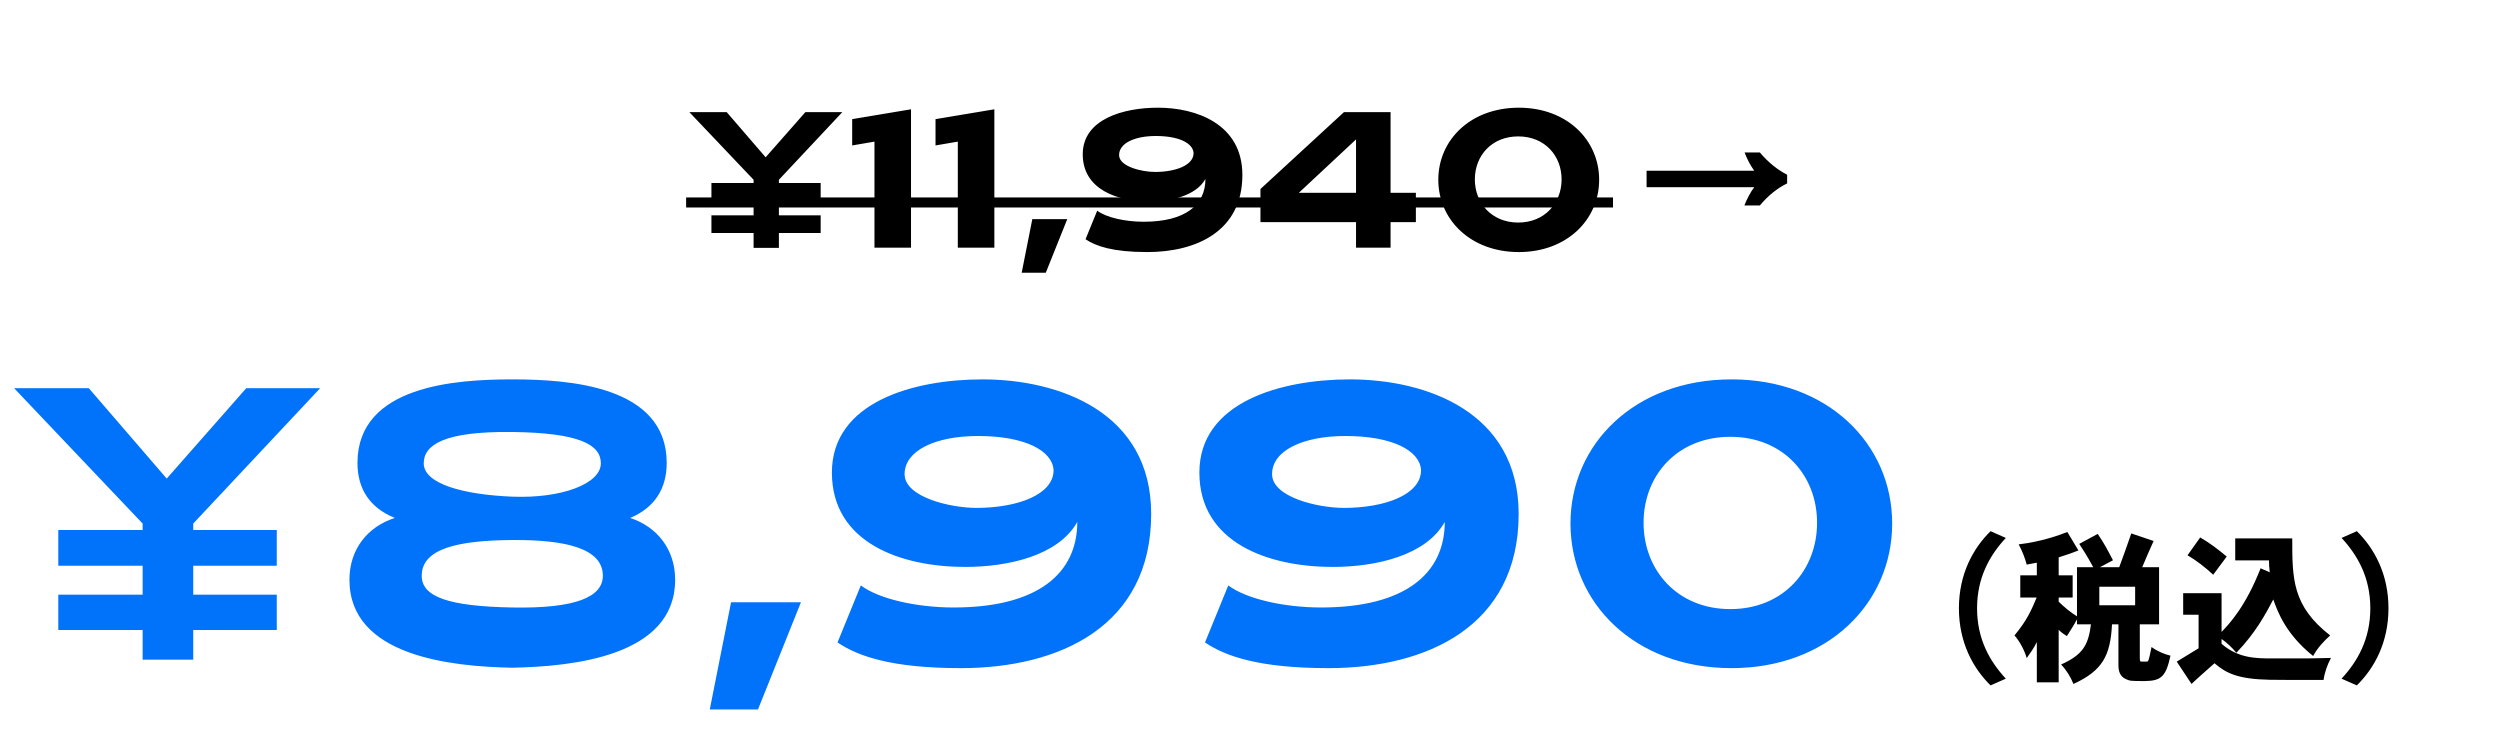
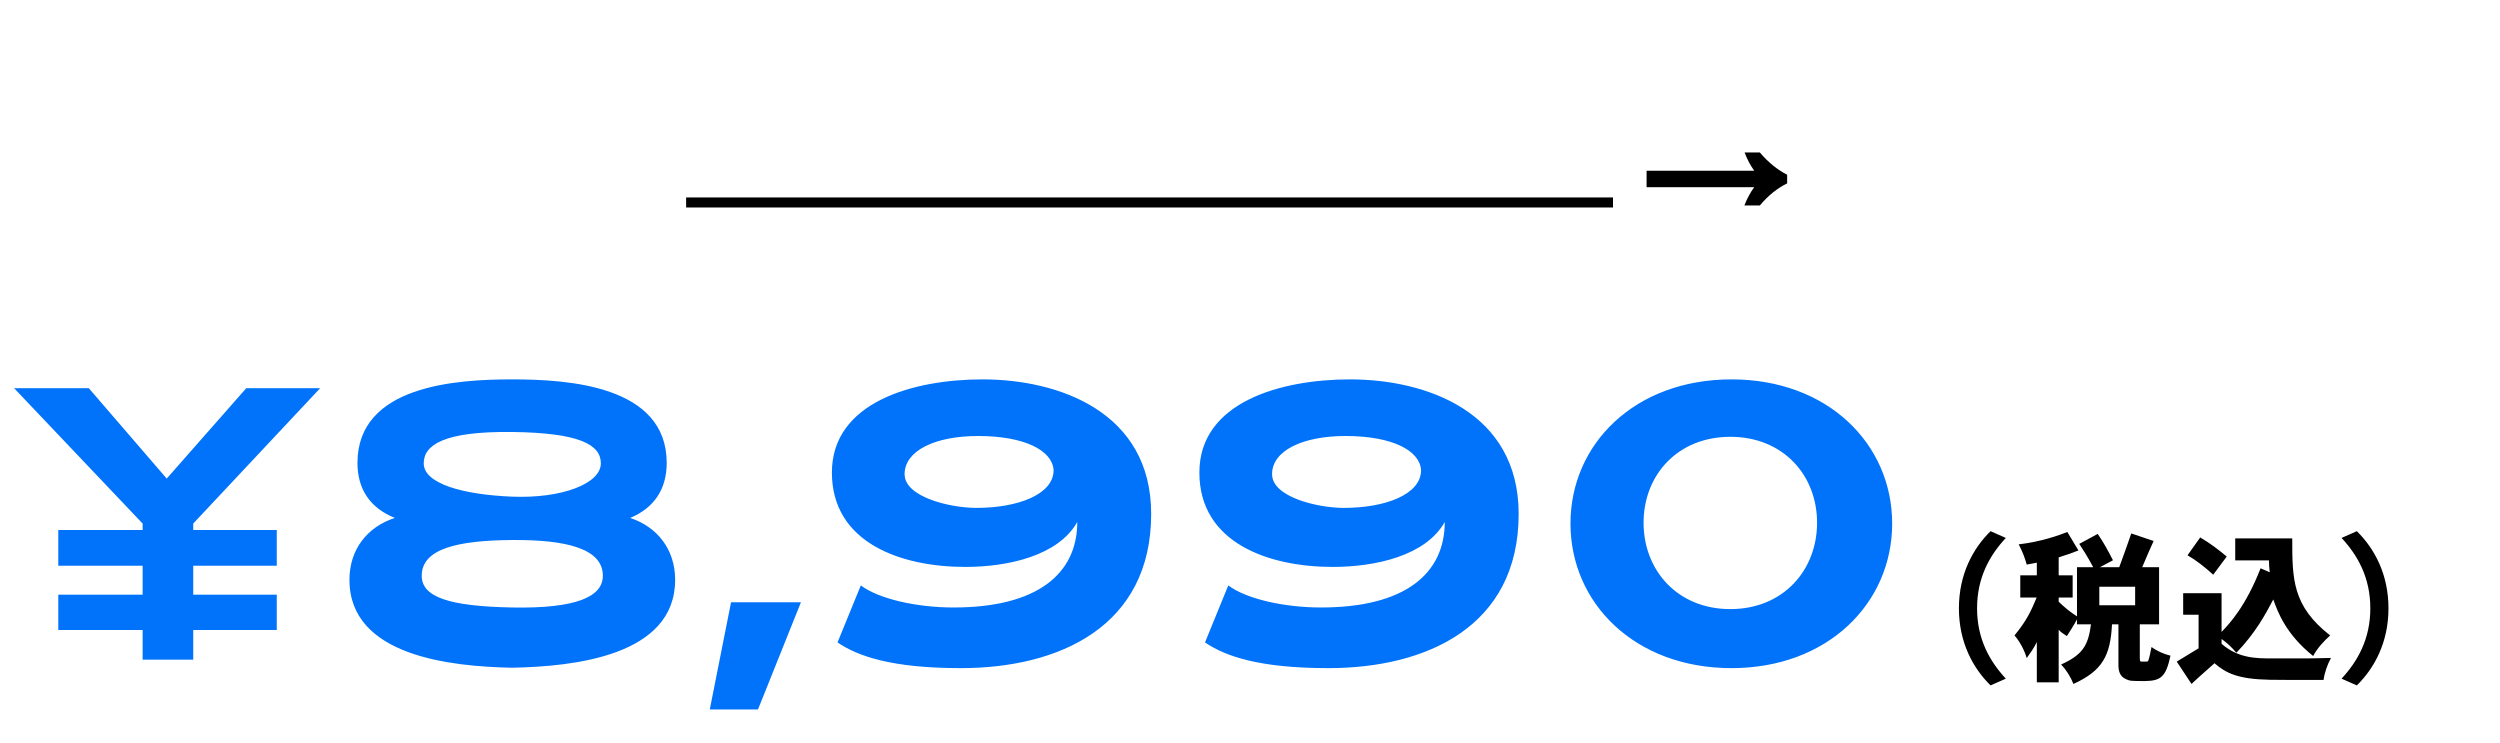
<svg xmlns="http://www.w3.org/2000/svg" width="249" height="74" viewBox="0 0 249 74" fill="none">
-   <path d="M83.898 11.166L77.578 17.906V18.226H81.738V20.006H77.578V21.446H81.738V23.206H77.578V24.686H75.058V23.206H70.858V21.446H75.058V20.006H70.858V18.226H75.058V17.906L68.658 11.166H72.378L76.258 15.666L80.218 11.166H83.898ZM90.737 10.886V24.666H87.097V14.106L84.877 14.486V11.866L90.737 10.886ZM99.038 10.886V24.666H95.398V14.106L93.178 14.486V11.866L99.038 10.886ZM106.299 21.826L104.159 27.166H101.759L102.819 21.826H106.299ZM108.121 23.826L109.281 20.986C110.181 21.666 112.081 22.086 113.901 22.086C118.101 22.086 120.061 20.386 120.061 17.826C119.121 19.506 116.621 20.066 114.481 20.066C111.281 20.066 107.841 18.866 107.841 15.366C107.841 11.846 111.921 10.726 115.341 10.726C119.141 10.726 123.741 12.346 123.741 17.426C123.741 23.046 119.141 25.106 114.261 25.106C110.801 25.106 109.121 24.506 108.121 23.826ZM118.881 15.246C118.821 14.266 117.441 13.546 115.121 13.546C112.961 13.546 111.461 14.286 111.461 15.446C111.461 16.586 113.721 17.126 115.041 17.126C117.081 17.126 118.881 16.466 118.881 15.246ZM138.501 11.166V19.206H141.021V22.126H138.501V24.666H135.061V22.126H125.541V18.826L133.861 11.166H138.501ZM135.061 13.886L129.361 19.206H135.061V13.886ZM159.275 17.906C159.275 21.866 156.075 25.106 151.275 25.106C146.455 25.106 143.255 21.866 143.255 17.906C143.255 13.946 146.455 10.726 151.275 10.726C156.075 10.726 159.275 13.946 159.275 17.906ZM155.535 17.866C155.535 15.506 153.855 13.586 151.215 13.586C148.575 13.586 146.895 15.506 146.895 17.866C146.895 20.226 148.575 22.166 151.215 22.166C153.855 22.166 155.535 20.226 155.535 17.866Z" fill="black" />
  <path d="M68.338 19.666H160.655V20.666H68.338V19.666Z" fill="black" />
  <path d="M173.74 20.466C173.873 20.119 174.02 19.799 174.18 19.506C174.34 19.199 174.52 18.913 174.72 18.646H164V17.006H174.72C174.533 16.739 174.36 16.459 174.2 16.166C174.04 15.859 173.893 15.533 173.76 15.186H175.28C176.107 16.159 177.013 16.899 178 17.406V18.266C177.013 18.746 176.107 19.479 175.28 20.466H173.74Z" fill="black" />
  <path d="M31.886 38.666L19.246 52.146V52.786H27.566V56.346H19.246V59.226H27.566V62.746H19.246V65.706H14.206V62.746H5.806V59.226H14.206V56.346H5.806V52.786H14.206V52.146L1.406 38.666H8.846L16.606 47.666L24.526 38.666H31.886ZM62.764 51.586C65.444 52.466 67.244 54.706 67.244 57.746C67.244 65.346 57.124 66.386 51.004 66.506C44.884 66.386 34.804 65.346 34.804 57.746C34.804 54.706 36.604 52.466 39.324 51.586C36.844 50.586 35.604 48.706 35.604 46.106C35.604 38.386 45.444 37.786 51.004 37.786C56.564 37.786 66.404 38.386 66.404 46.106C66.404 48.706 65.164 50.586 62.764 51.586ZM60.044 57.346C60.044 54.626 56.364 53.746 51.004 53.786C45.644 53.826 42.004 54.626 42.004 57.346C42.004 59.466 44.724 60.386 51.004 60.506C57.324 60.626 60.044 59.466 60.044 57.346ZM59.844 46.146C59.844 44.306 57.764 43.106 51.004 43.026C44.244 42.946 42.204 44.306 42.204 46.146C42.204 48.186 46.124 49.266 51.004 49.466C55.924 49.666 59.844 48.186 59.844 46.146ZM79.773 59.986L75.493 70.666H70.693L72.813 59.986H79.773ZM83.417 63.986L85.737 58.306C87.537 59.666 91.337 60.506 94.977 60.506C103.377 60.506 107.297 57.106 107.297 51.986C105.417 55.346 100.417 56.466 96.137 56.466C89.737 56.466 82.857 54.066 82.857 47.066C82.857 40.026 91.017 37.786 97.857 37.786C105.457 37.786 114.657 41.026 114.657 51.186C114.657 62.426 105.457 66.546 95.697 66.546C88.777 66.546 85.417 65.346 83.417 63.986ZM104.937 46.826C104.817 44.866 102.057 43.426 97.417 43.426C93.097 43.426 90.097 44.906 90.097 47.226C90.097 49.506 94.617 50.586 97.257 50.586C101.337 50.586 104.937 49.266 104.937 46.826ZM120.018 63.986L122.338 58.306C124.138 59.666 127.938 60.506 131.578 60.506C139.978 60.506 143.898 57.106 143.898 51.986C142.018 55.346 137.018 56.466 132.738 56.466C126.338 56.466 119.458 54.066 119.458 47.066C119.458 40.026 127.618 37.786 134.458 37.786C142.058 37.786 151.258 41.026 151.258 51.186C151.258 62.426 142.058 66.546 132.298 66.546C125.378 66.546 122.018 65.346 120.018 63.986ZM141.538 46.826C141.418 44.866 138.658 43.426 134.018 43.426C129.698 43.426 126.698 44.906 126.698 47.226C126.698 49.506 131.218 50.586 133.858 50.586C137.938 50.586 141.538 49.266 141.538 46.826ZM188.46 52.146C188.46 60.066 182.06 66.546 172.46 66.546C162.82 66.546 156.42 60.066 156.42 52.146C156.42 44.226 162.82 37.786 172.46 37.786C182.06 37.786 188.46 44.226 188.46 52.146ZM180.98 52.066C180.98 47.346 177.62 43.506 172.34 43.506C167.06 43.506 163.7 47.346 163.7 52.066C163.7 56.786 167.06 60.666 172.34 60.666C177.62 60.666 180.98 56.786 180.98 52.066Z" fill="#0073FA" />
  <path d="M195.108 60.586C195.108 57.162 196.532 54.602 198.26 52.906L199.78 53.578C198.18 55.306 196.916 57.514 196.916 60.586C196.916 63.658 198.18 65.866 199.78 67.594L198.26 68.266C196.532 66.57 195.108 64.01 195.108 60.586ZM212.66 58.442H209.092V60.282H212.66V58.442ZM202.868 56.042L201.86 56.234C201.7 55.61 201.412 54.874 201.06 54.218C203.268 53.962 205.06 53.322 205.908 52.986L207.012 54.826C206.372 55.082 205.7 55.306 205.044 55.514V57.306H206.436V59.514H205.044V59.93C205.588 60.458 206.196 60.97 206.868 61.386V56.49H208.484C207.844 55.306 207.428 54.682 207.092 54.17L208.932 53.178C209.54 54.058 209.908 54.762 210.452 55.802L209.156 56.49H211.076C211.492 55.37 211.892 54.25 212.276 53.13L214.5 53.882C214.372 54.154 213.588 55.93 213.364 56.49H215.044V62.186H213.124V65.402C213.124 65.898 213.14 65.898 213.38 65.898C213.812 65.898 213.86 65.898 213.924 65.866C214.036 65.77 214.196 64.922 214.292 64.442C214.852 64.858 215.54 65.146 216.18 65.306C215.732 67.338 215.3 67.818 213.62 67.834C212.228 67.834 212.132 67.818 211.78 67.658C211.076 67.37 210.996 66.73 210.996 66.218V62.186H210.356C210.196 65.306 209.412 66.794 206.516 68.122C206.228 67.402 205.796 66.714 205.284 66.186C207.396 65.226 207.988 64.33 208.26 62.186H206.868V61.69C206.548 62.282 206.196 62.826 205.86 63.354C205.572 63.162 205.3 63.002 205.044 62.73V67.962H202.868V63.946C202.612 64.49 202.196 65.082 201.86 65.546C201.636 64.746 201.14 63.85 200.644 63.29C201.94 61.706 202.308 60.794 202.852 59.514H201.22V57.306H202.868V56.042ZM217.876 55.306L219.14 53.53C220.052 54.058 220.932 54.714 221.78 55.434L220.436 57.242C219.636 56.506 218.74 55.802 217.876 55.306ZM222.628 53.626H228.308C228.308 57.658 228.308 60.346 232.084 63.29C231.444 63.866 230.82 64.538 230.388 65.338C227.652 63.146 226.852 60.922 226.42 59.706C225.684 61.098 224.676 63.018 222.74 65.018C222.308 64.49 221.796 64.01 221.268 63.642V64.122C222.916 65.562 224.692 65.578 226.292 65.578H229.396C229.94 65.578 230.324 65.578 232.164 65.53C231.796 66.218 231.524 67.002 231.428 67.722C228.1 67.722 226.98 67.722 226.068 67.706C222.916 67.642 221.732 67.066 220.564 66.058C219.844 66.714 219.044 67.386 218.276 68.122L216.804 65.898C217.556 65.434 218.228 65.018 218.98 64.57V61.226H217.444V59.082H221.268V62.938C222.036 62.138 223.652 60.442 225.156 56.602L226.068 57.002C226.02 56.602 225.988 56.218 225.988 55.818H222.628V53.626ZM237.892 60.586C237.892 64.01 236.468 66.57 234.74 68.266L233.22 67.594C234.82 65.866 236.084 63.658 236.084 60.586C236.084 57.514 234.82 55.306 233.22 53.578L234.74 52.906C236.468 54.602 237.892 57.162 237.892 60.586Z" fill="black" />
</svg>